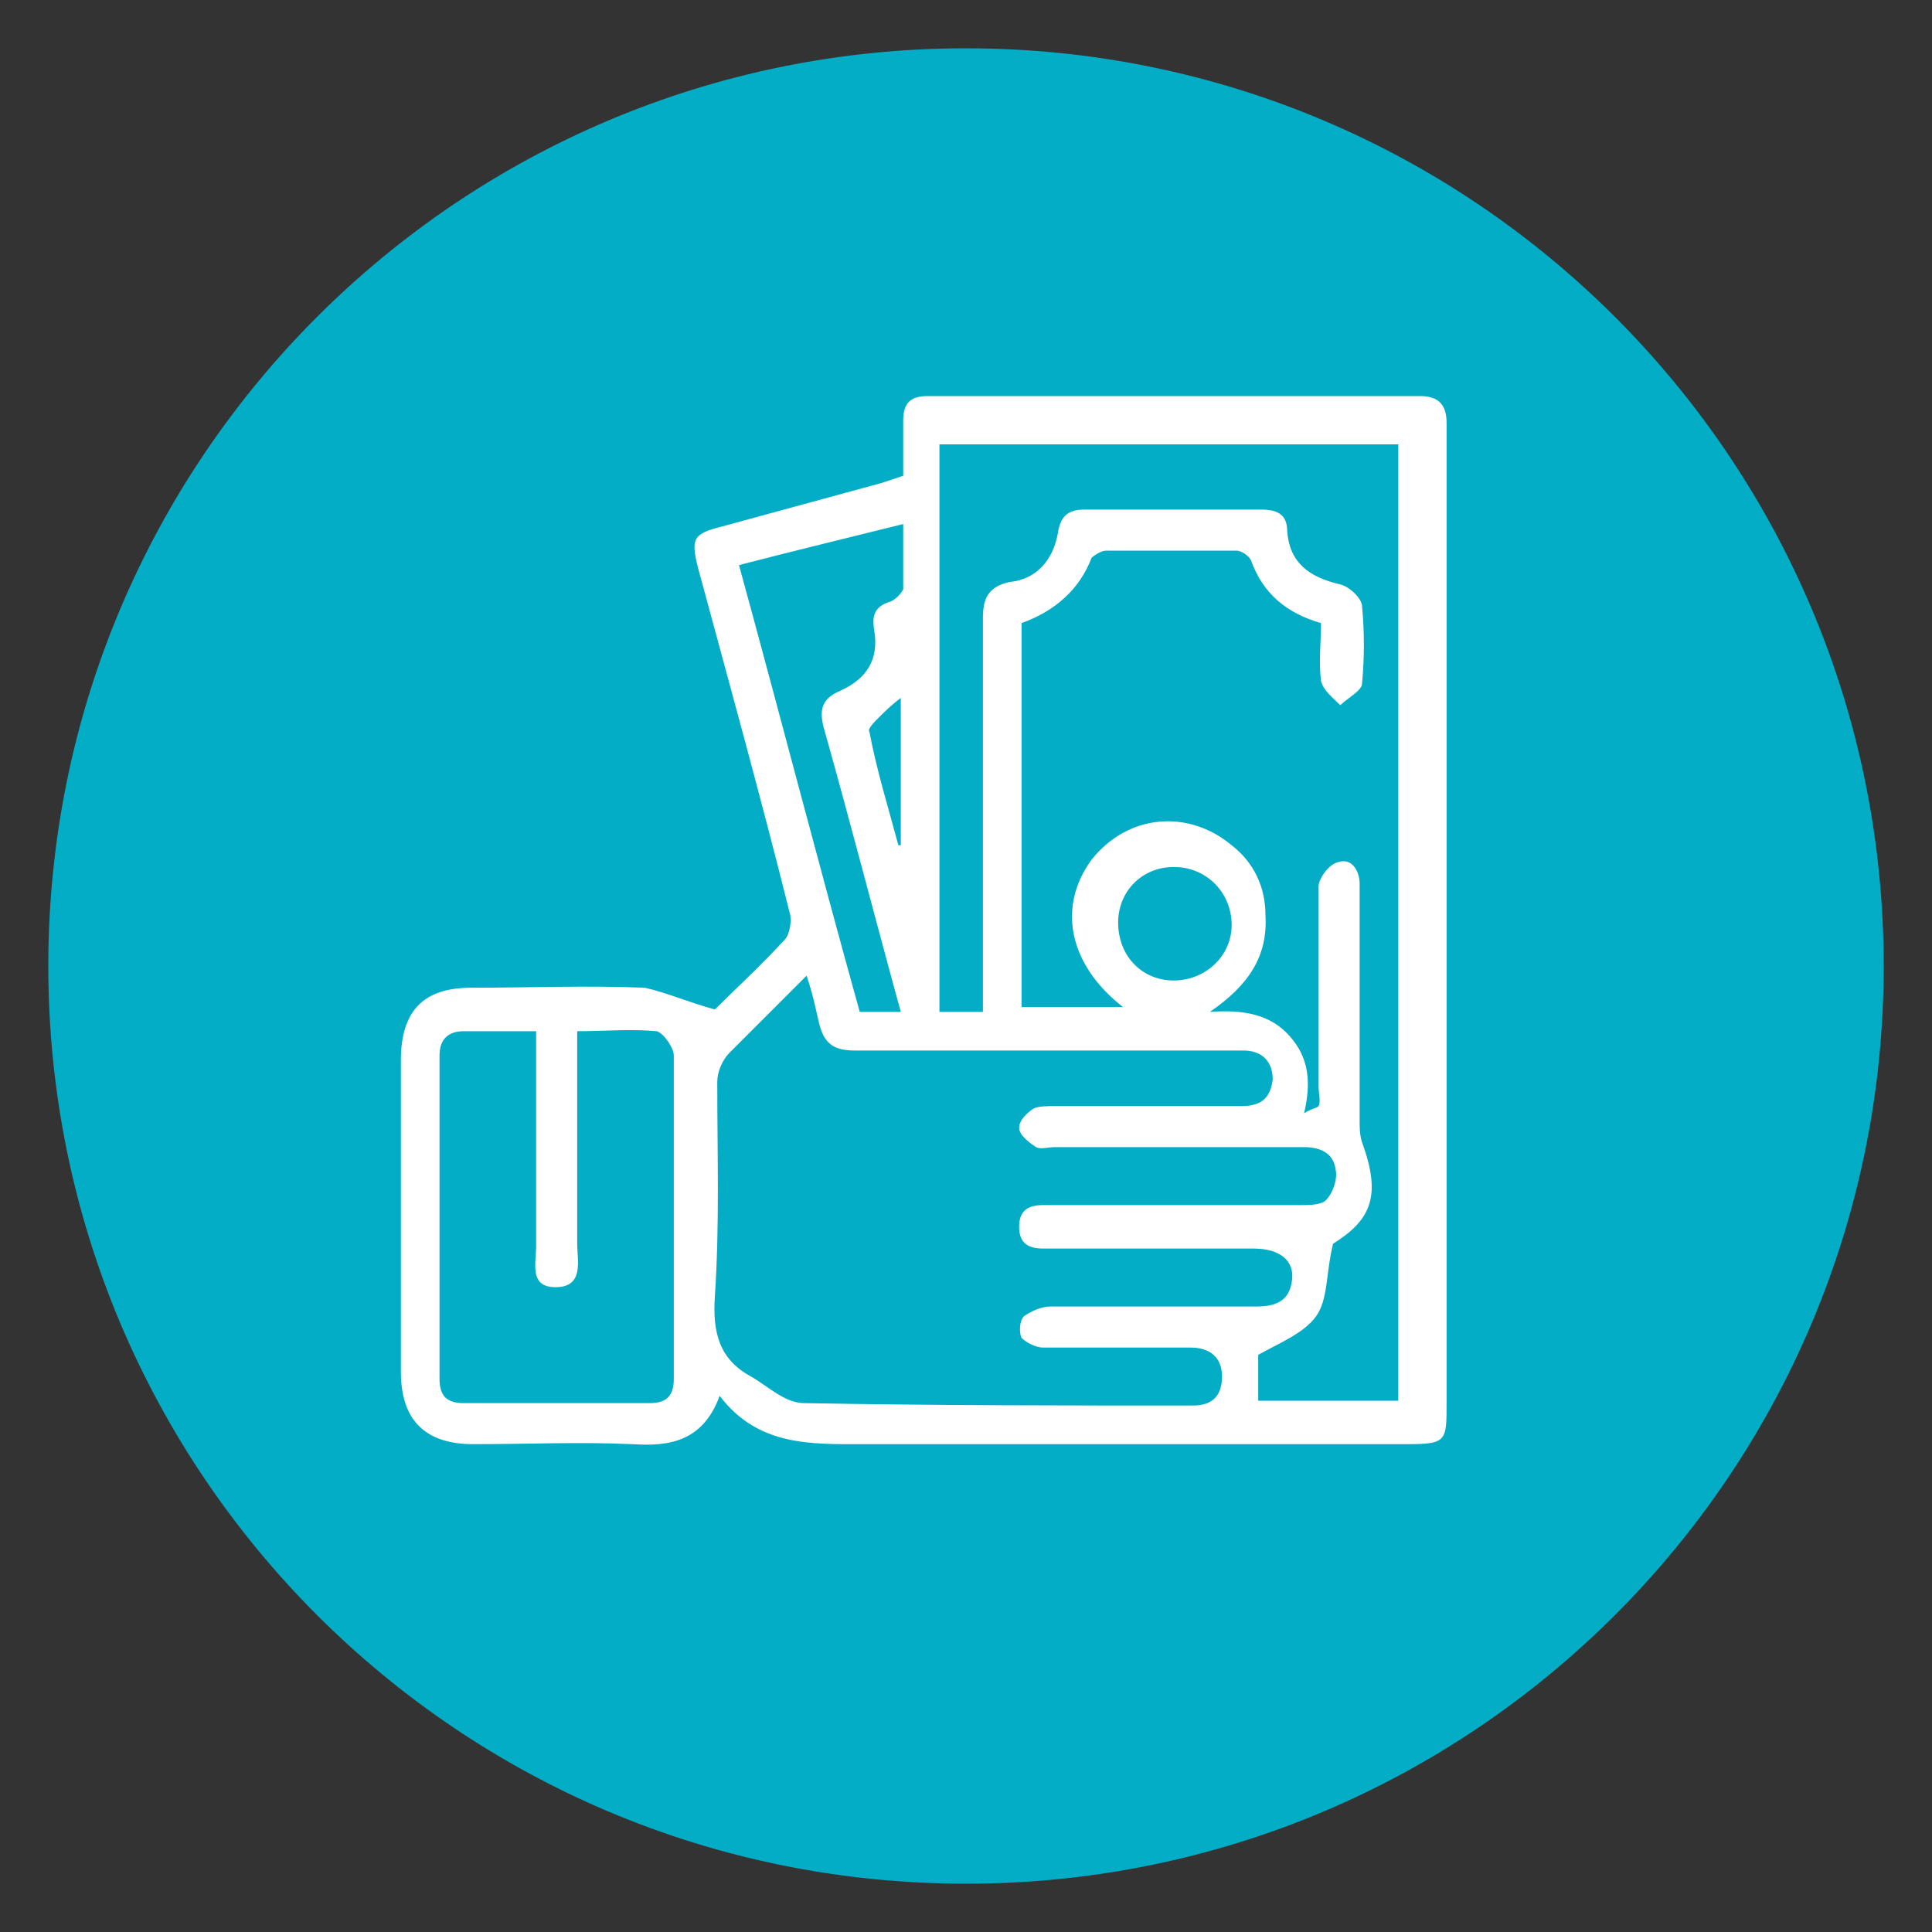
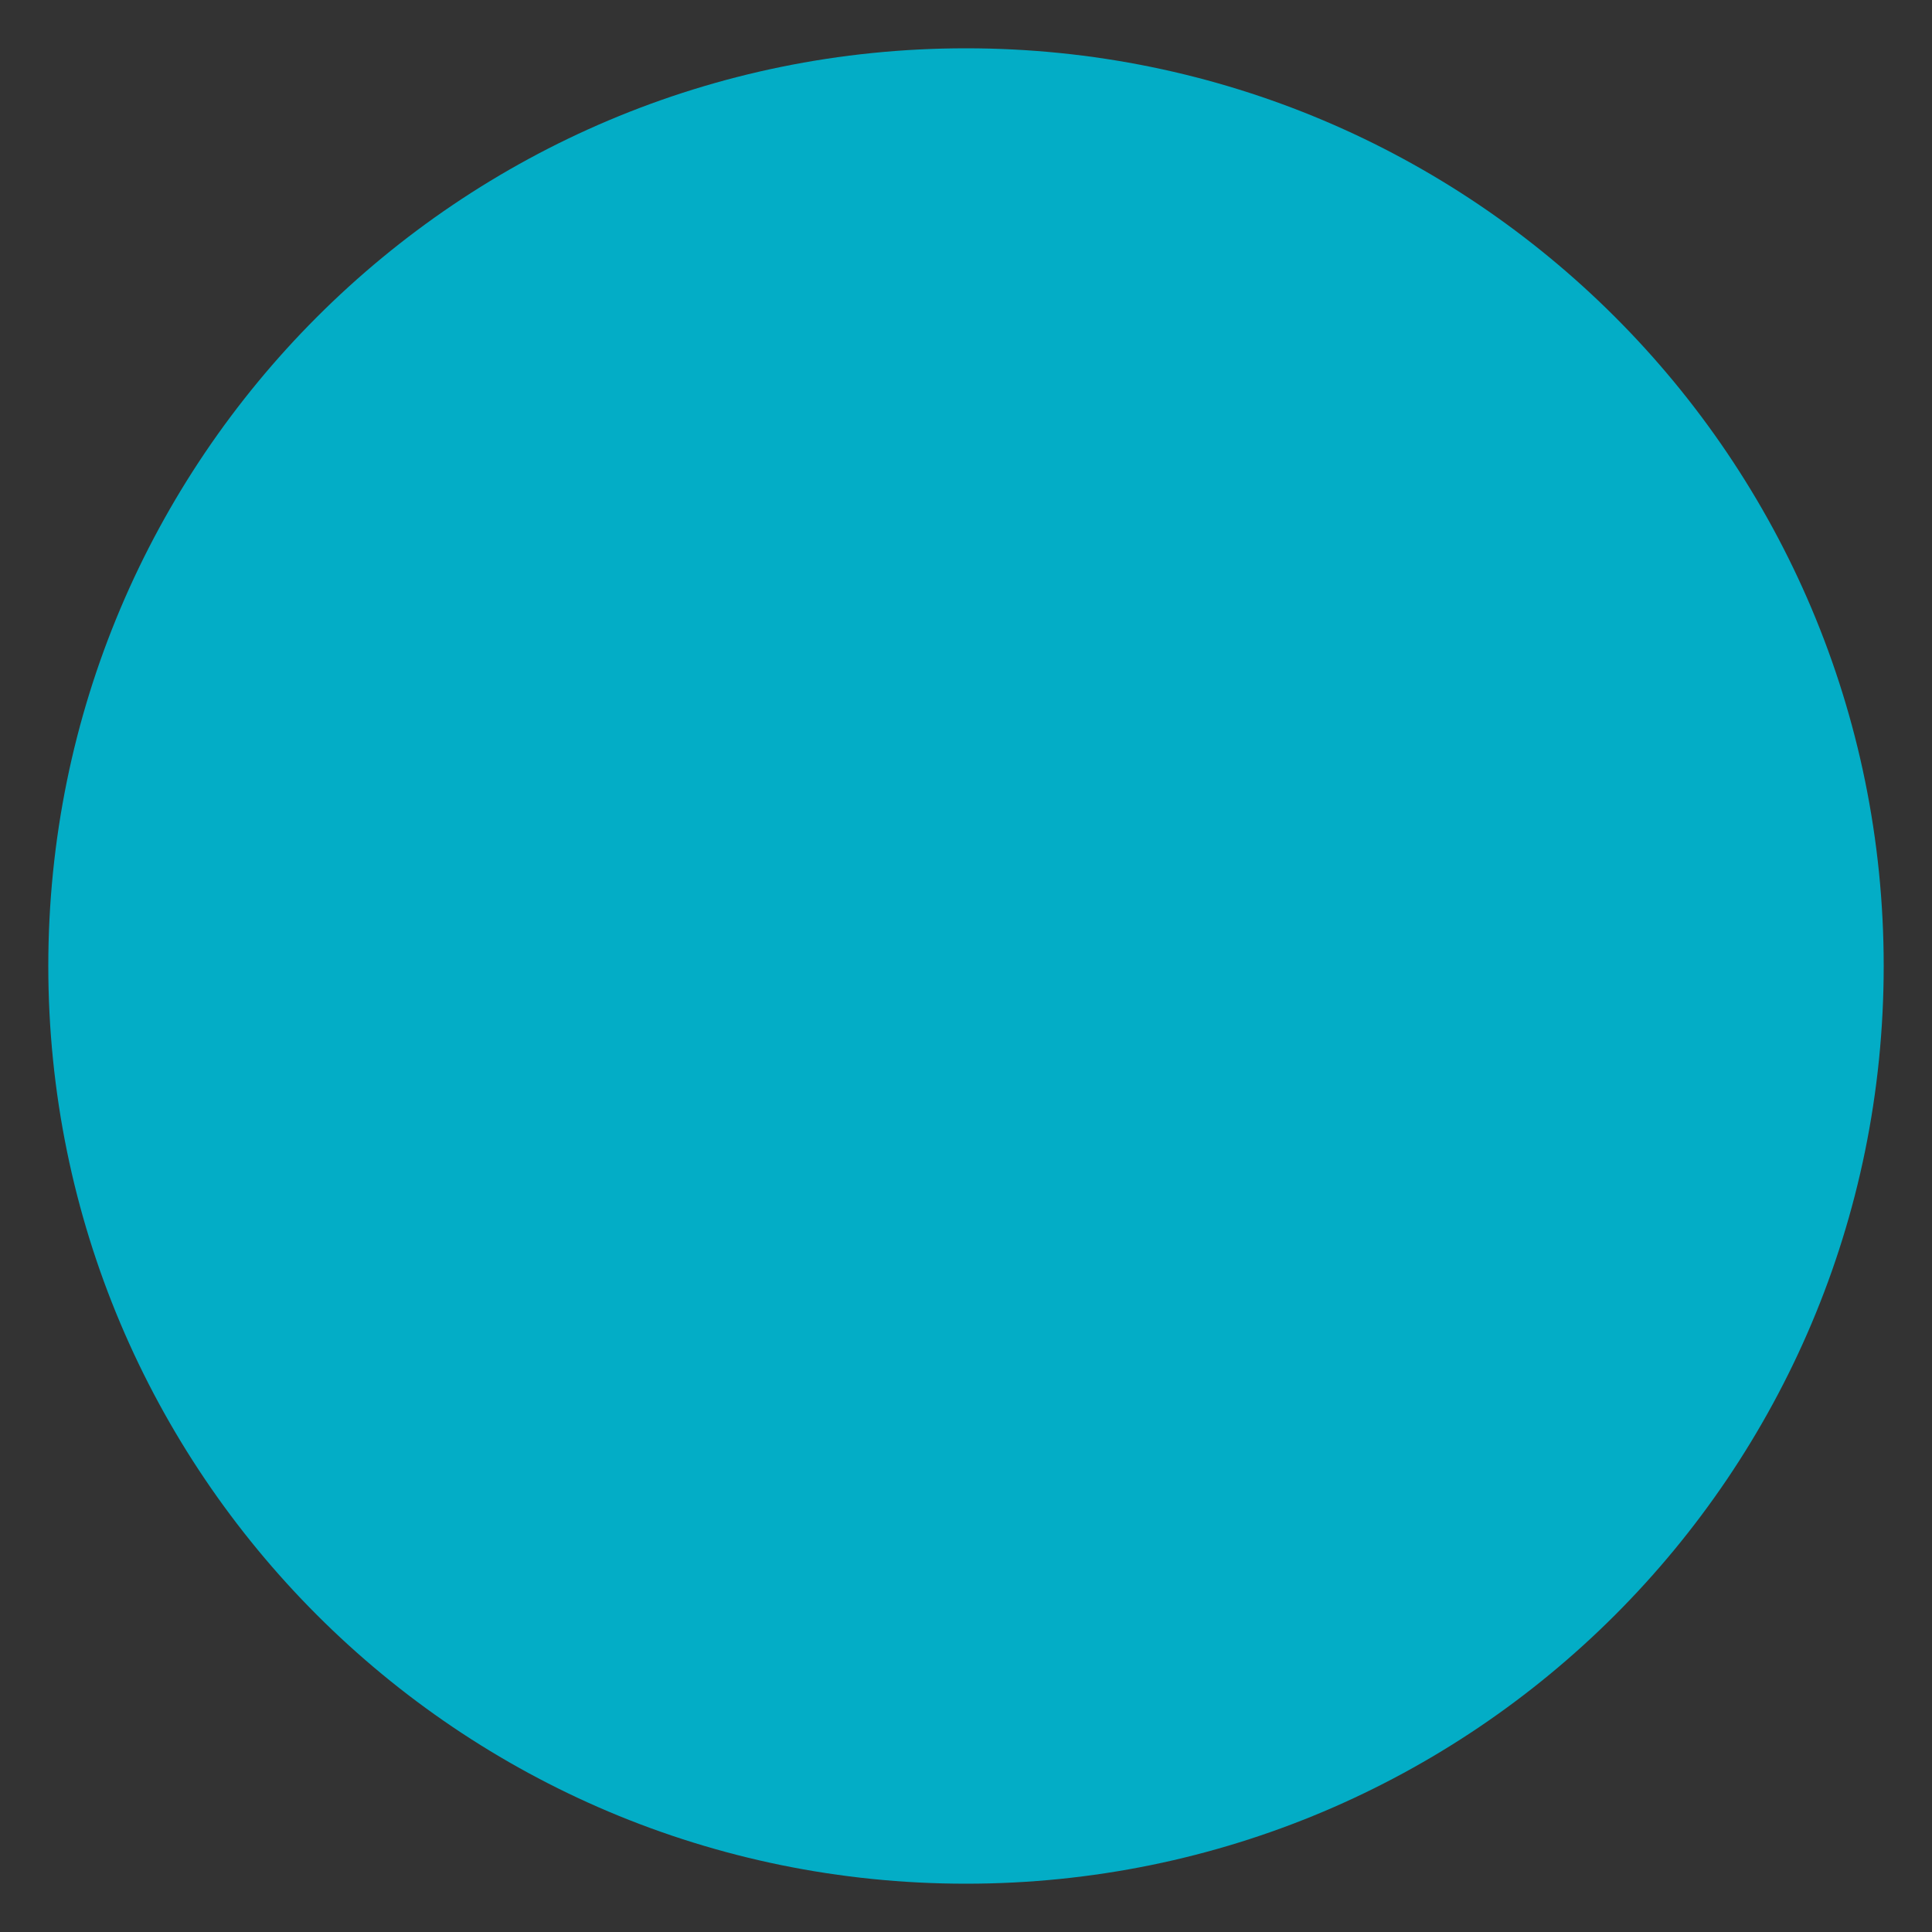
<svg xmlns="http://www.w3.org/2000/svg" version="1.1" id="Capa_1" x="0px" y="0px" viewBox="0 0 80 80" style="enable-background:new 0 0 80 80;" xml:space="preserve">
  <rect x="0" y="0" width="80" height="80" fill="#333333" stroke="none" />
  <style type="text/css">
	.st0{fill:#2255A2;}
	.st1{fill:#03ADC6;}
	.st2{fill:#FFFFFF;}
</style>
  <path class="st1" d="M78,40c0,21-17,38-38,38C19,78,2,61,2,40C2,19,19,2,40,2C61,2,78,19,78,40" />
-   <path class="st2" d="M29.6,41.8c0.8-0.8,1.9-1.8,2.9-2.9c0.2-0.2,0.3-0.8,0.2-1.1c-1.2-4.8-2.5-9.5-3.8-14.3c-0.3-1.2-0.2-1.4,1-1.7  c2.2-0.6,4.4-1.2,6.6-1.8c0.3-0.1,0.6-0.2,0.9-0.3c0-0.8,0-1.5,0-2.3c0-0.7,0.3-1,1-1c6.8,0,13.6,0,20.4,0c0.7,0,1.1,0.3,1.1,1.1  c0,0.2,0,0.4,0,0.6c0,13.3,0,26.7,0,40c0,1.6,0,1.7-1.7,1.7c-7.5,0-15,0-22.4,0c-2.2,0-4.4,0.1-6-2c-0.7,1.9-2.1,2.1-3.6,2  c-2.2-0.1-4.4,0-6.6,0c-2,0-3-1-3-3c0-4.3,0-8.6,0-12.9c0-2,0.9-3,2.9-3c2.4,0,4.8-0.1,7.2,0C27.6,41.1,28.5,41.5,29.6,41.8   M40.7,41.9c0-0.3,0-0.5,0-0.7c0-5.2,0-10.4,0-15.6c0-0.8,0.2-1.3,1.1-1.5c1.1-0.1,1.8-0.9,2-2c0.1-0.7,0.4-1,1.1-1  c2.4,0,4.9,0,7.3,0c0.7,0,1.1,0.2,1.1,0.9c0.1,1.3,0.9,1.9,2.2,2.2c0.4,0.1,0.9,0.6,0.9,0.9c0.1,1.1,0.1,2.1,0,3.2  c0,0.3-0.6,0.6-0.9,0.9c-0.3-0.3-0.7-0.6-0.8-1c-0.1-0.8,0-1.6,0-2.4c-1.4-0.4-2.4-1.2-2.9-2.6c-0.1-0.2-0.4-0.4-0.6-0.4  c-1.8,0-3.6,0-5.4,0c-0.2,0-0.5,0.2-0.6,0.3c-0.5,1.3-1.5,2.2-2.9,2.7v15.9h4.2c-2.3-1.8-2.7-4.2-1.3-6.1c1.5-1.9,4-2.1,5.8-0.6  c0.9,0.7,1.4,1.7,1.4,2.9c0.1,1.7-0.7,2.9-2.3,4c1.4-0.1,2.5,0.1,3.3,1c0.8,0.9,0.9,1.9,0.6,3.2c0.3-0.2,0.5-0.2,0.6-0.3  c0.1-0.2,0-0.5,0-0.8c0-2.8,0-5.5,0-8.3c0-0.3,0.4-0.9,0.8-1c0.6-0.2,0.9,0.4,0.9,0.9c0,0.2,0,0.5,0,0.7c0,3,0,6.1,0,9.1  c0,0.3,0,0.6,0.1,0.9c0.8,2.2,0.4,3.2-1.2,4.2c-0.3,1.2-0.2,2.3-0.7,3c-0.5,0.7-1.5,1.1-2.4,1.6v1.9h5.8V18.4h-19v23.5H40.7z   M33.4,40.4c-1.2,1.2-2.2,2.2-3.2,3.2c-0.3,0.3-0.5,0.8-0.5,1.2c0,3,0.1,5.9-0.1,8.9c-0.1,1.5,0.2,2.6,1.5,3.3  c0.7,0.4,1.4,1.1,2.2,1.1c5.4,0.1,10.7,0.1,16.1,0.1c0.8,0,1.2-0.4,1.2-1.2c0-0.8-0.5-1.2-1.3-1.2c-2,0-4.1,0-6.1,0  c-0.3,0-0.7-0.2-0.9-0.4c-0.1-0.2-0.1-0.7,0.1-0.9c0.3-0.2,0.7-0.4,1.1-0.4c2.8,0,5.7,0,8.5,0c0.8,0,1.4-0.2,1.5-1.1  c0.1-0.8-0.5-1.3-1.6-1.3c-1.6,0-3.2,0-4.7,0c-1.3,0-2.6,0-4,0c-0.6,0-1-0.2-1-0.9c0-0.7,0.4-0.9,1-0.9c0.2,0,0.5,0,0.7,0  c3.3,0,6.6,0,10,0c0.3,0,0.8,0,1-0.2c0.3-0.3,0.5-0.9,0.4-1.3c-0.1-0.7-0.7-0.9-1.3-0.9c-3.4,0-6.8,0-10.3,0c-0.3,0-0.6,0.1-0.8,0  c-0.3-0.2-0.7-0.5-0.7-0.8c0-0.3,0.3-0.6,0.6-0.8c0.2-0.1,0.6-0.1,0.9-0.1c2.6,0,5.2,0,7.7,0c0.8,0,1.2-0.3,1.3-1.1  c0-0.8-0.5-1.2-1.2-1.2c-0.3,0-0.5,0-0.8,0c-5.1,0-10.2,0-15.3,0c-0.9,0-1.3-0.3-1.5-1.2C33.8,41.9,33.7,41.3,33.4,40.4 M22.3,42.7  c-1.1,0-2.1,0-3.1,0c-0.6,0-1,0.3-1,1c0,4.5,0,8.9,0,13.4c0,0.7,0.3,1,1,1c2.6,0,5.2,0,7.7,0c0.7,0,1-0.3,1-1c0-4.5,0-9,0-13.4  c0-0.3-0.4-0.9-0.7-1c-1.1-0.1-2.2,0-3.3,0V44c0,2.5,0,5,0,7.5c0,0.7,0.3,1.8-0.9,1.8c-1.1,0-0.8-1-0.8-1.7c0-1.4,0-2.7,0-4.1V42.7z   M30.6,23.4c1.7,6.2,3.3,12.4,5,18.5h1.7c-1.1-4-2.1-7.9-3.2-11.8c-0.2-0.8,0-1.2,0.7-1.5c1.1-0.5,1.6-1.3,1.4-2.5  c-0.1-0.6,0-1,0.7-1.2c0.2-0.1,0.4-0.3,0.5-0.5c0-0.9,0-1.8,0-2.7C35,22.3,32.9,22.8,30.6,23.4 M48.6,40.6c1.3,0,2.4-1,2.4-2.3  c0-1.3-1-2.4-2.4-2.4c-1.3,0-2.3,1-2.3,2.3C46.3,39.6,47.3,40.6,48.6,40.6 M37.2,35c0,0,0.1,0,0.1,0v-6.1c-0.4,0.3-0.7,0.6-0.9,0.8  c-0.2,0.2-0.5,0.5-0.4,0.6C36.3,31.9,36.8,33.5,37.2,35" />
</svg>